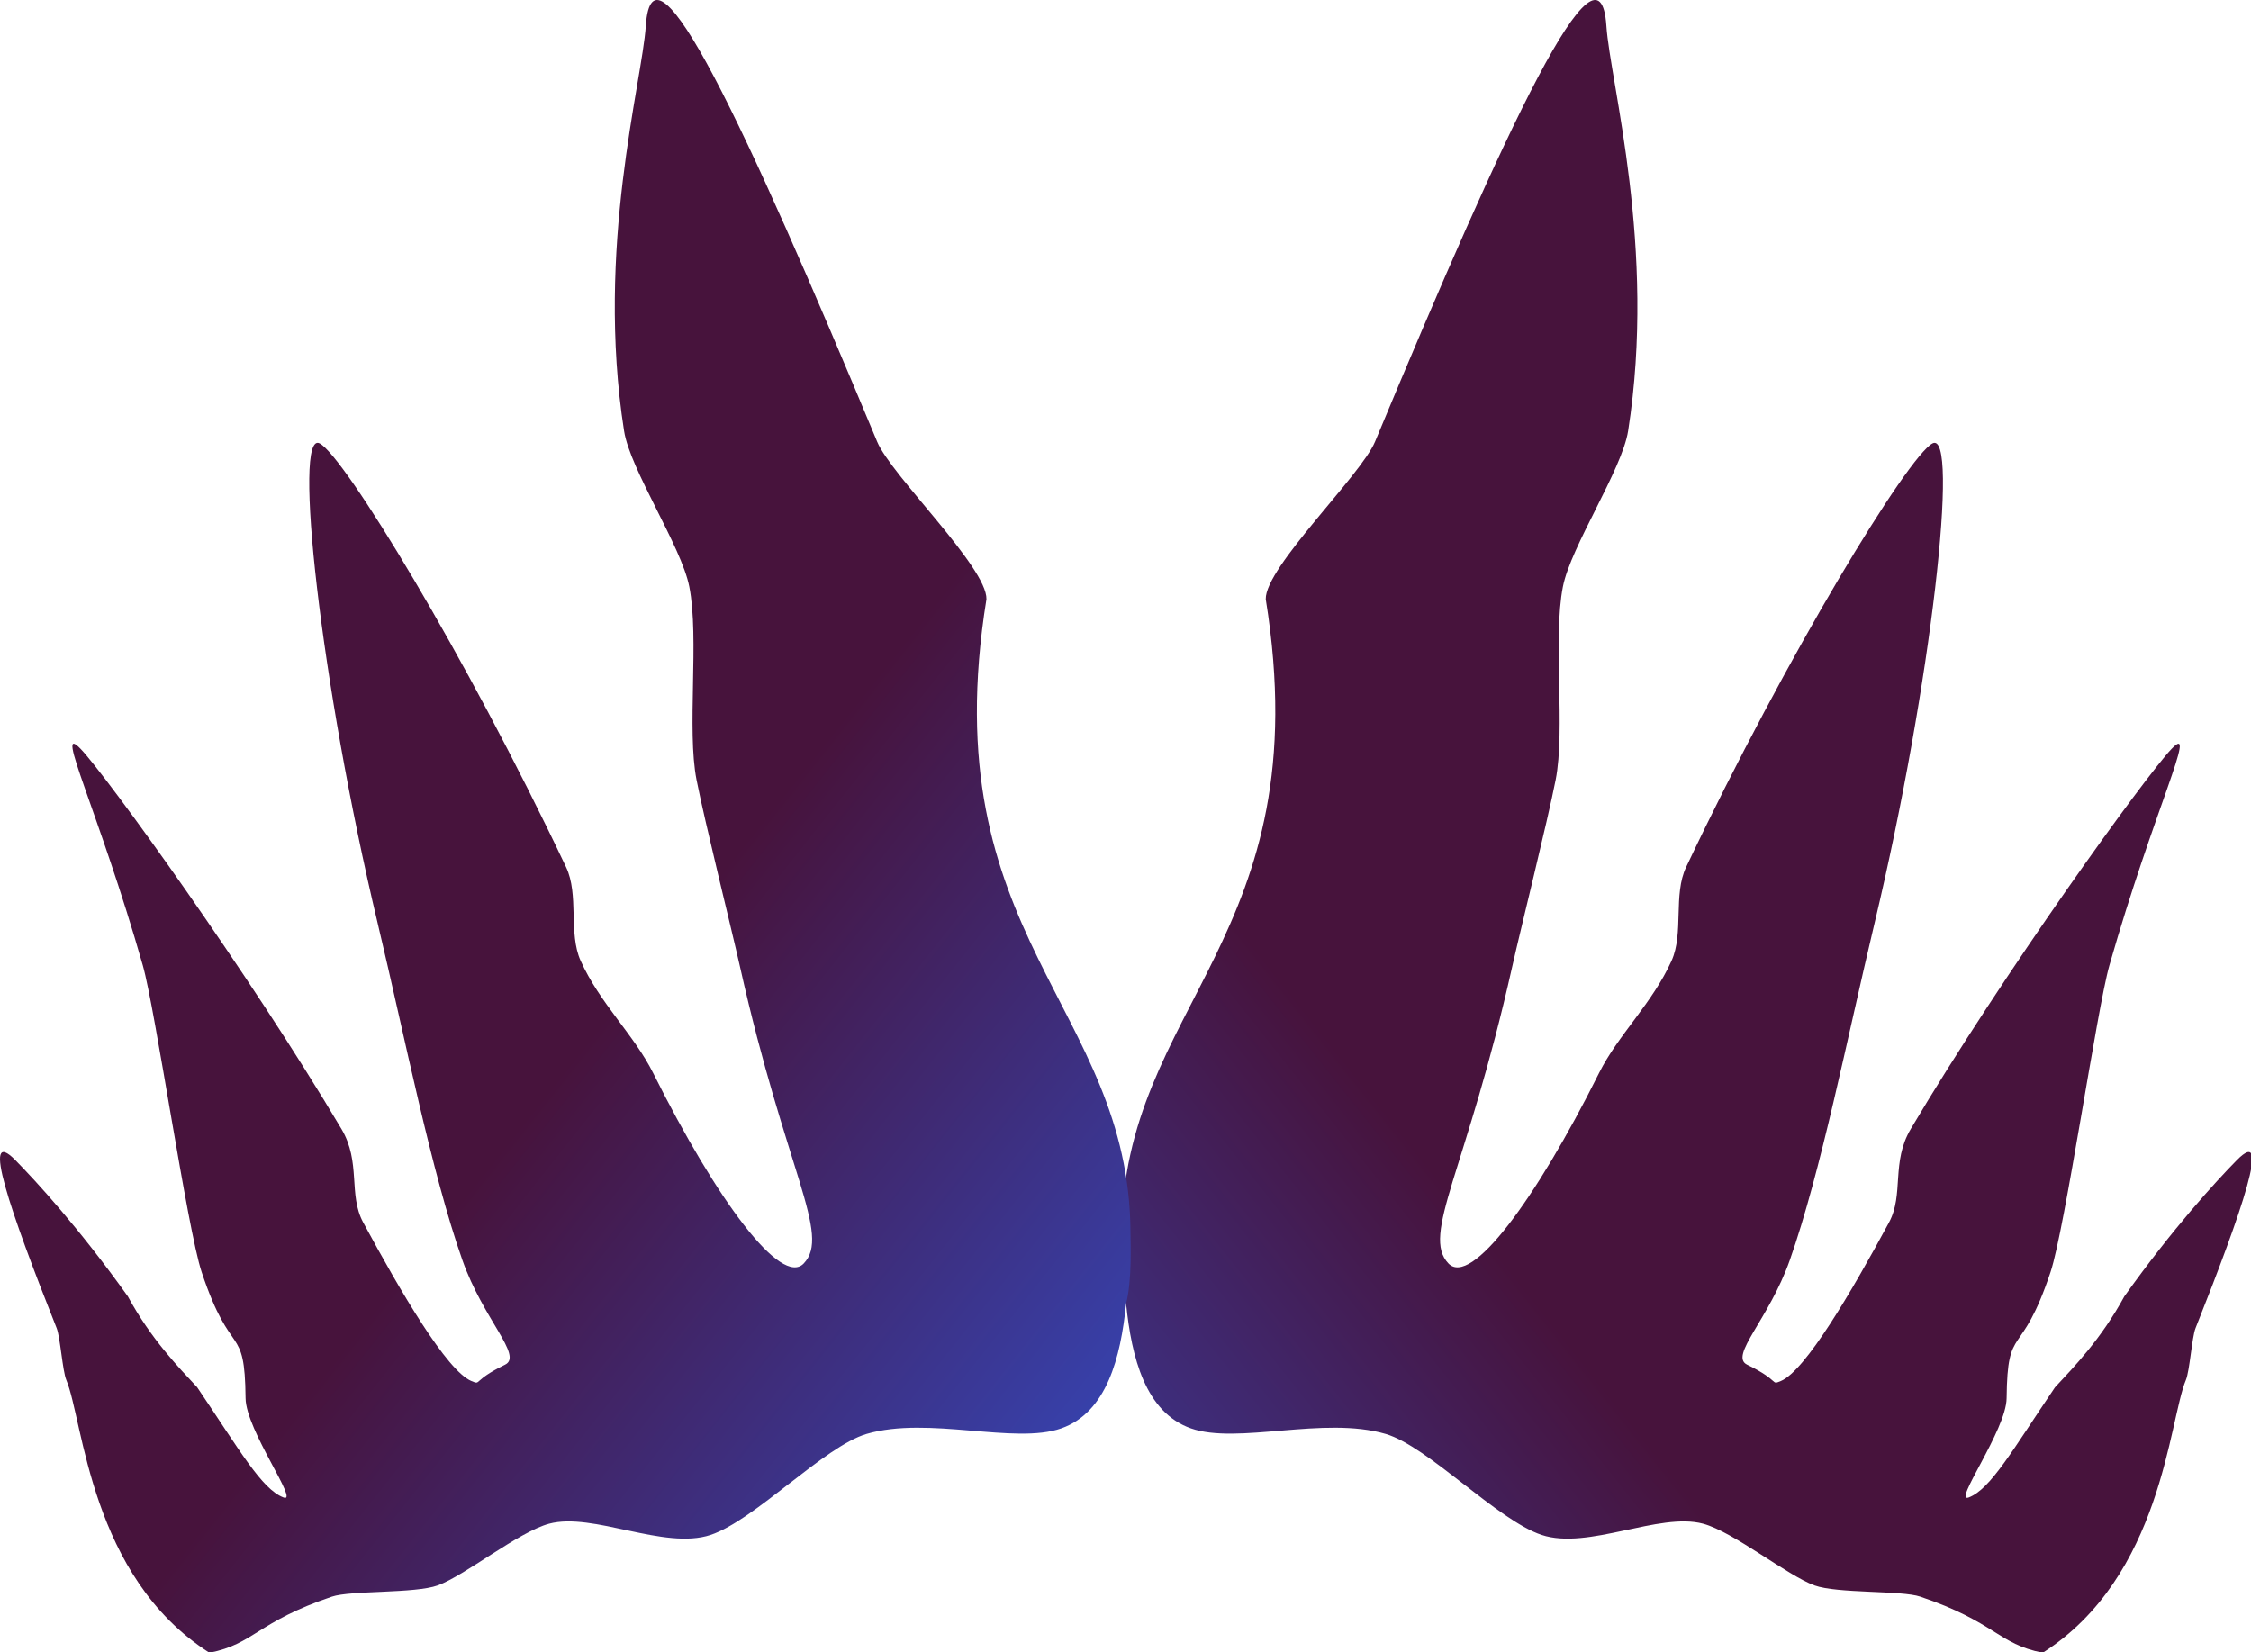
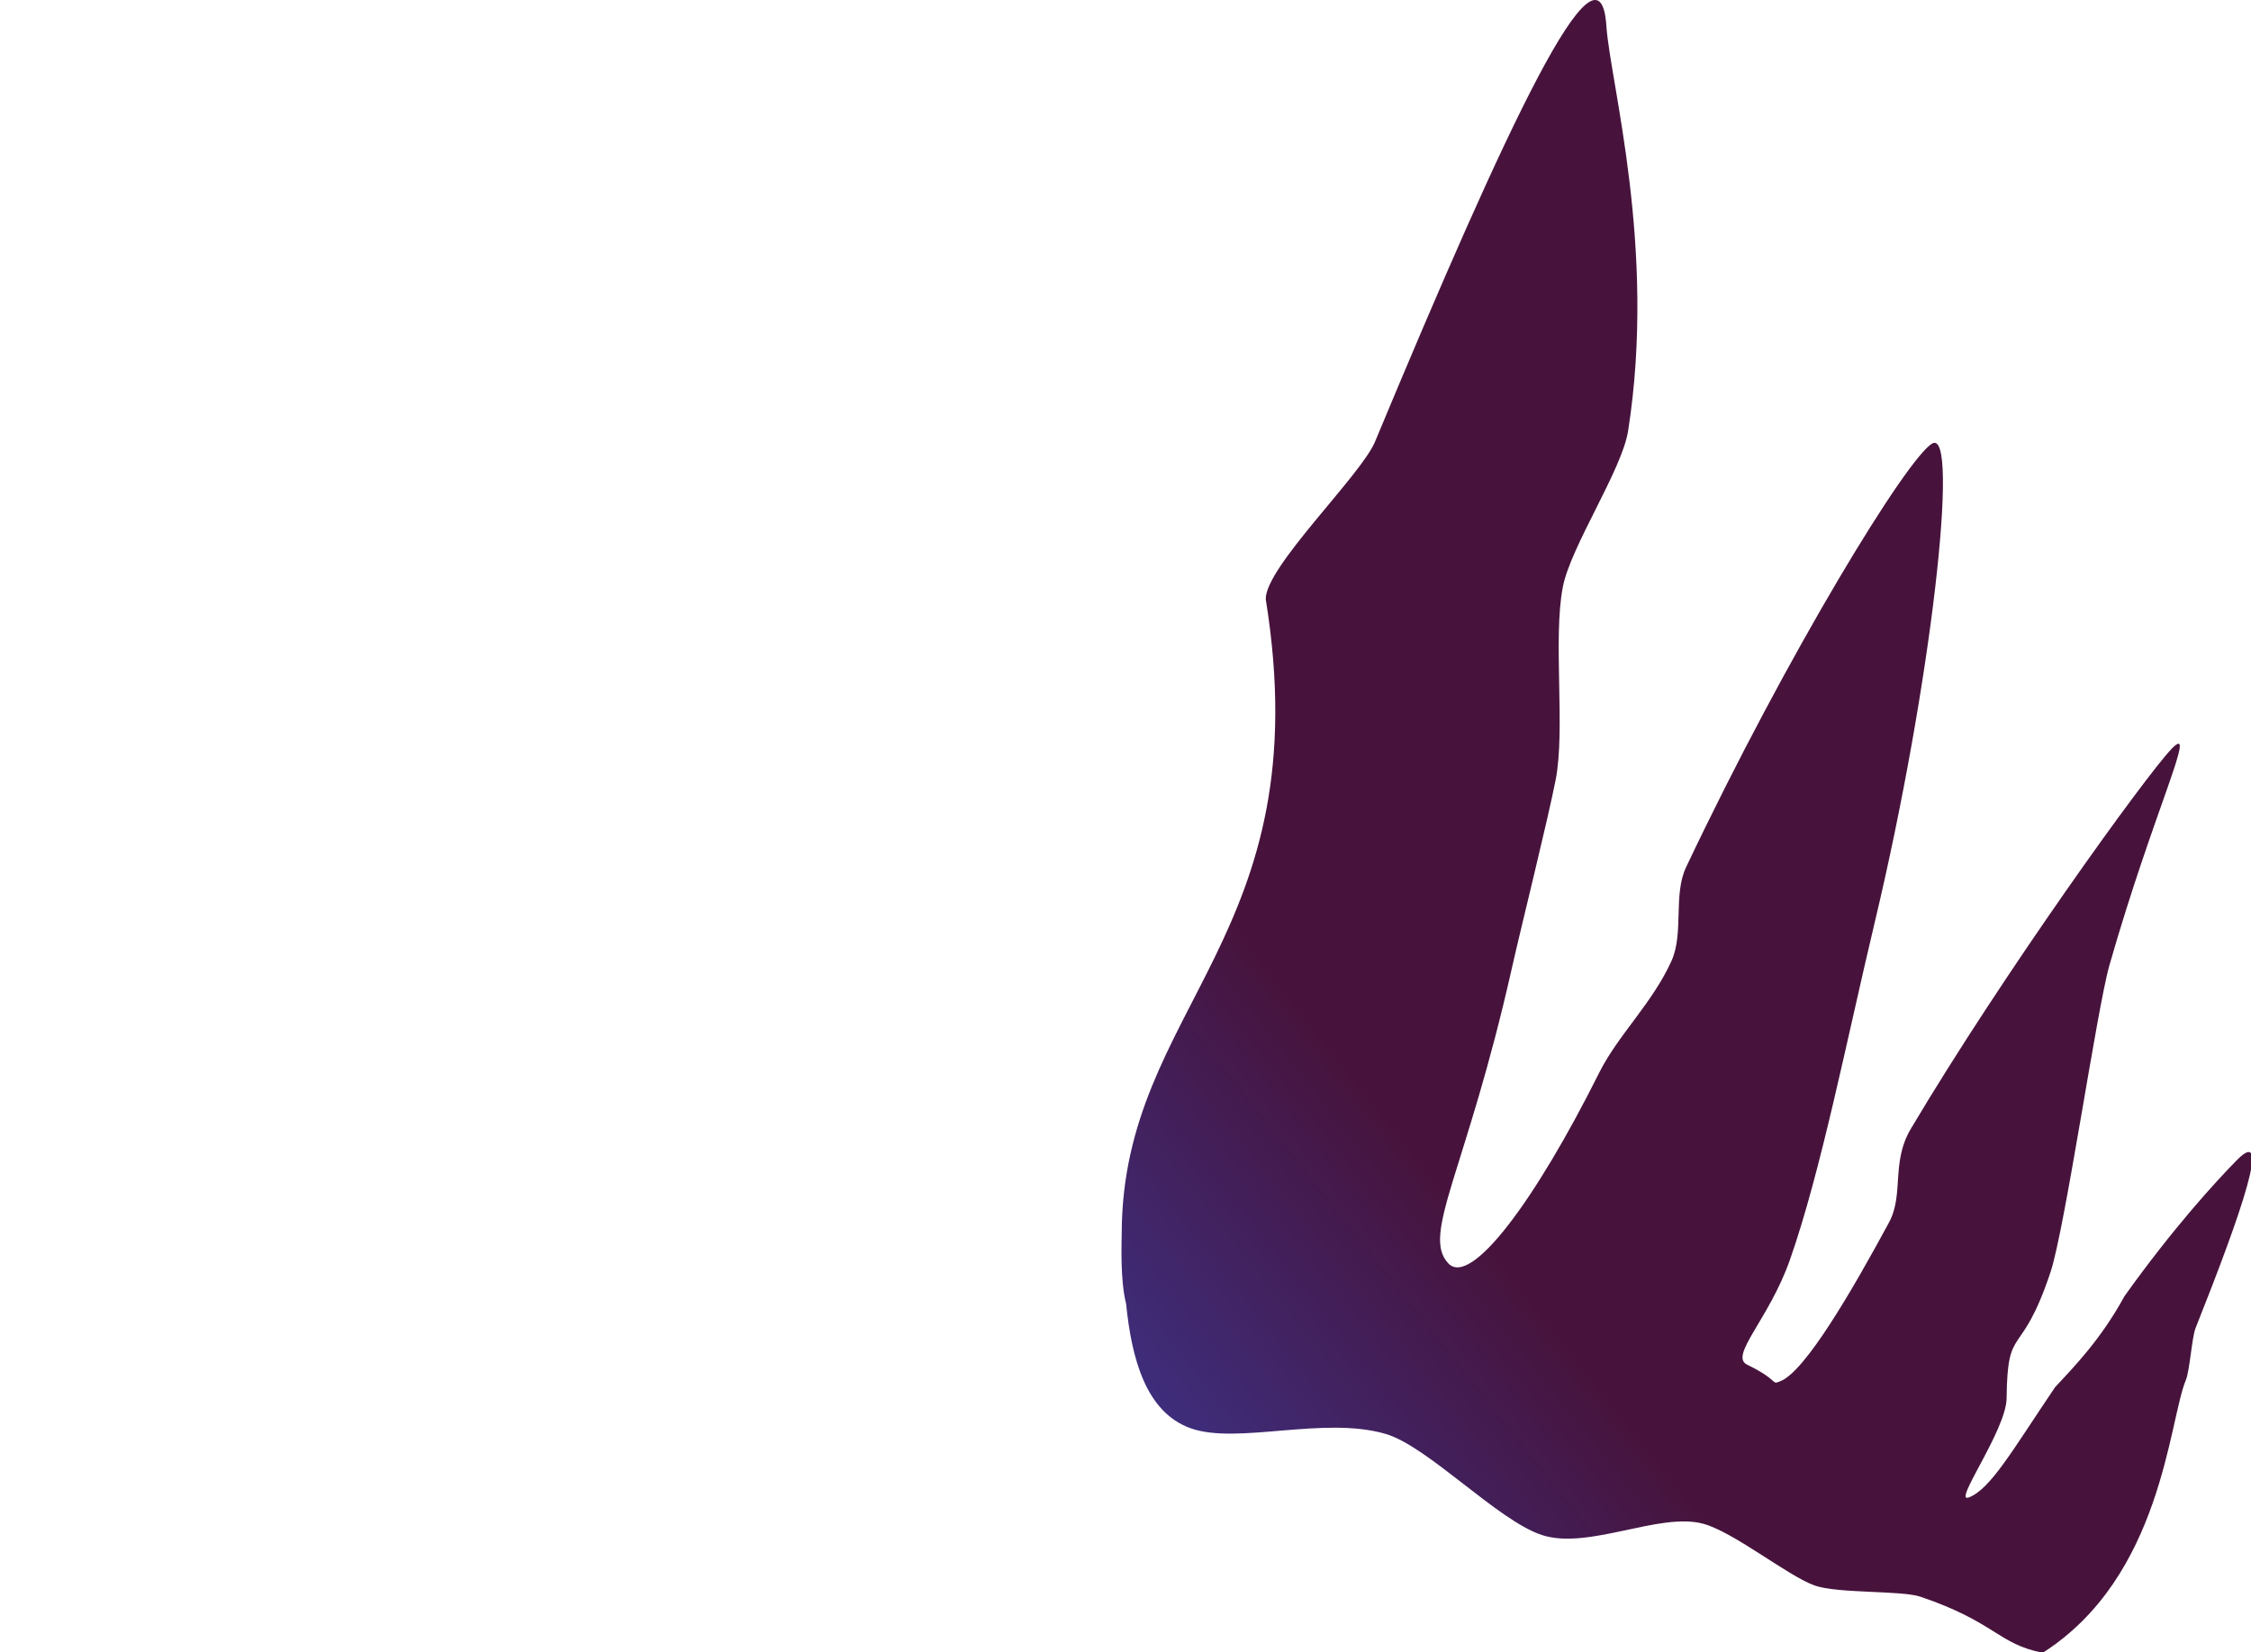
<svg xmlns="http://www.w3.org/2000/svg" viewbox="0 0 850 624" width="850" height="624">
  <defs>
    <linearGradient id="9440707596070704423" x1="705.552" x2="496.079" y1="787.49" y2="1036.337" gradientTransform="matrix(0.002,-0,0,0.002,-0.992,-0.73)">
      <stop offset="0" stop-color="#47133CFF" />
      <stop offset="1" stop-color="#3055DCFF" />
    </linearGradient>
    <linearGradient id="1172822271843546035" x1="144.898" x2="354.371" y1="787.49" y2="1036.337" gradientTransform="matrix(0.002,-0,0,0.002,0,-0.73)">
      <stop offset="0" stop-color="#47133CFF" />
      <stop offset="1" stop-color="#3055DCFF" />
    </linearGradient>
  </defs>
  <g transform="matrix(1, -0, -0, 1, 0, -455.809)">
    <g transform="matrix(1, 0, 0, 1, 0, 0)">
      <g class="artboard" transform="matrix(1, 0, 0, 1, 0, 0)">
        <path class="vector-data" d="M423.57,921.491C423.56,924.923 422.926,939.193 425.225,948.16 C427.276,968.556 432.539,989.174 449.663,995.236 C467.298,1001.48 499.845,990.483 523.256,997.355 C539.223,1002.043 565.438,1029.954 582.13,1035.499 C599.687,1041.332 626.517,1026.806 643.107,1031.261 C654.686,1034.37 674.914,1050.862 685.16,1054.571 C693.754,1057.682 718.028,1056.417 725.111,1058.809 C753.44,1068.376 754.44,1076.698 771.369,1080 C816.479,1051.195 818.953,992.382 825.413,976.98 C826.844,973.569 827.698,960.818 829.051,957.42 C846.821,912.79 857.808,880.576 844.668,893.94 C836.669,902.074 820.51,919.701 802.184,945.393 C793.347,961.616 783.139,972.046 775.987,979.747 C759.78,1003.73 751.663,1018.169 743.432,1021.342 C737.127,1023.772 757.594,995.97 757.718,983.864 C758.013,955.04 763.07,969.947 774.292,936.259 C779.755,919.859 791.796,836.931 796.541,820.339 C813.24,761.953 830.227,728.037 820.038,738.595 C810.349,748.636 756.393,823.435 721.519,882.171 C714.03,894.786 719.034,906.878 713.309,917.477 C699.265,943.48 681.726,973.561 672.423,977.378 C668.495,978.989 672.423,977.378 659.736,971.194 C652.867,967.847 667.947,954.147 675.84,931.738 C687.603,898.342 697.424,848.143 707.836,804.499 C729.463,713.853 739.963,617.888 729.729,623.263 C720.496,628.113 675.02,702.41 636.684,783.315 C631.761,793.705 635.874,808.24 631.21,818.621 C624.018,834.631 610.983,846.694 603.844,860.988 C579.568,909.594 555.424,941.801 546.961,932.995 C536.519,922.13 553.679,898.272 571.004,820.975 C574.289,806.32 584.228,766.578 587.424,750.363 C591.169,731.362 586.333,696.906 590.161,677.398 C593.164,662.091 612.487,633.257 614.791,618.556 C625.634,549.354 607.998,486.978 606.581,465.564 C604.099,428.078 569.257,502.494 519.22,622.625 C513.908,635.378 477.701,670.057 477.959,682.106 C498.618,809.997 423.85,835.466 423.57,921.491 " fill="url('#9440707596070704423')" stroke="#000000" stroke-width="0" stroke-dasharray="none" stroke-dashoffset="0" stroke-linecap="butt" stroke-linejoin="miter" stroke-miterlimit="4" />
-         <path class="vector-data" d="M426.88,921.491C426.89,924.923 427.524,939.193 425.225,948.16 C423.174,968.556 417.911,989.174 400.787,995.236 C383.152,1001.48 350.605,990.483 327.194,997.355 C311.227,1002.043 285.012,1029.954 268.32,1035.499 C250.763,1041.332 223.933,1026.806 207.343,1031.261 C195.764,1034.37 175.536,1050.862 165.29,1054.571 C156.696,1057.682 132.422,1056.417 125.339,1058.809 C97.01,1068.376 96.01,1076.698 79.081,1080 C33.971,1051.195 31.497,992.382 25.037,976.98 C23.606,973.569 22.752,960.818 21.399,957.42 C3.629,912.79 -7.358,880.576 5.782,893.94 C13.781,902.074 29.94,919.701 48.266,945.393 C57.103,961.616 67.311,972.046 74.463,979.747 C90.67,1003.73 98.787,1018.169 107.018,1021.342 C113.323,1023.772 92.856,995.97 92.732,983.864 C92.437,955.04 87.38,969.947 76.158,936.259 C70.695,919.859 58.654,836.931 53.909,820.339 C37.21,761.953 20.223,728.037 30.412,738.595 C40.101,748.636 94.057,823.435 128.931,882.171 C136.42,894.786 131.416,906.878 137.141,917.477 C151.185,943.48 168.724,973.561 178.027,977.378 C181.955,978.989 178.027,977.378 190.714,971.194 C197.583,967.847 182.503,954.147 174.61,931.738 C162.847,898.342 153.026,848.143 142.614,804.499 C120.987,713.853 110.487,617.888 120.721,623.263 C129.954,628.113 175.43,702.41 213.766,783.315 C218.689,793.705 214.576,808.24 219.24,818.621 C226.432,834.631 239.467,846.694 246.606,860.988 C270.882,909.594 295.026,941.801 303.489,932.995 C313.931,922.13 296.771,898.272 279.446,820.975 C276.161,806.32 266.222,766.578 263.026,750.363 C259.281,731.362 264.117,696.906 260.289,677.398 C257.286,662.091 237.963,633.257 235.659,618.556 C224.816,549.354 242.452,486.978 243.869,465.564 C246.351,428.078 281.193,502.494 331.23,622.625 C336.542,635.378 372.749,670.057 372.491,682.106 C351.832,809.997 426.6,835.466 426.88,921.491 " fill="url('#1172822271843546035')" stroke="#000000" stroke-width="0" stroke-dasharray="none" stroke-dashoffset="0" stroke-linecap="butt" stroke-linejoin="miter" stroke-miterlimit="4" />
      </g>
    </g>
  </g>
</svg>